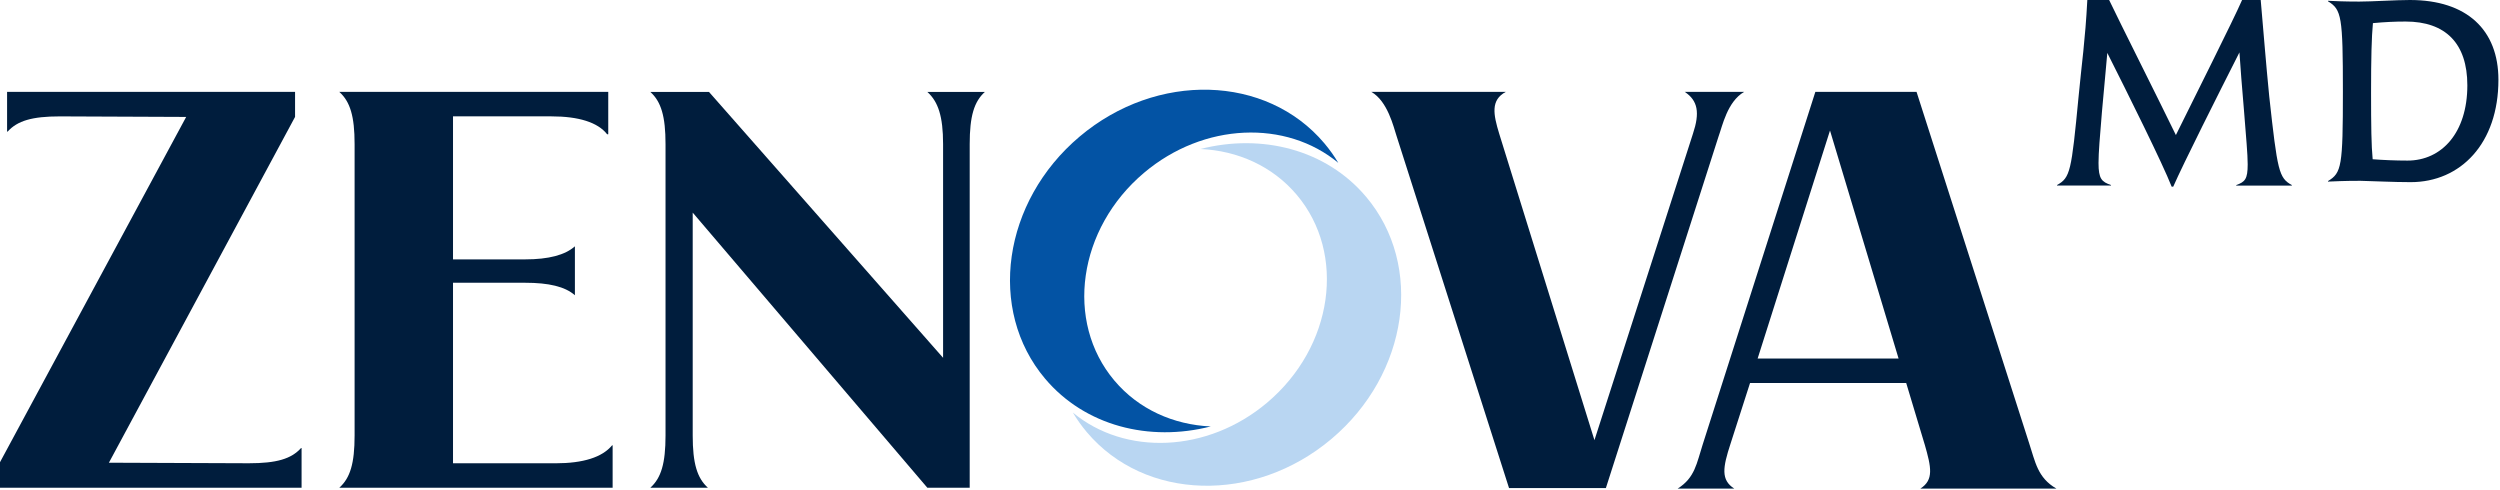
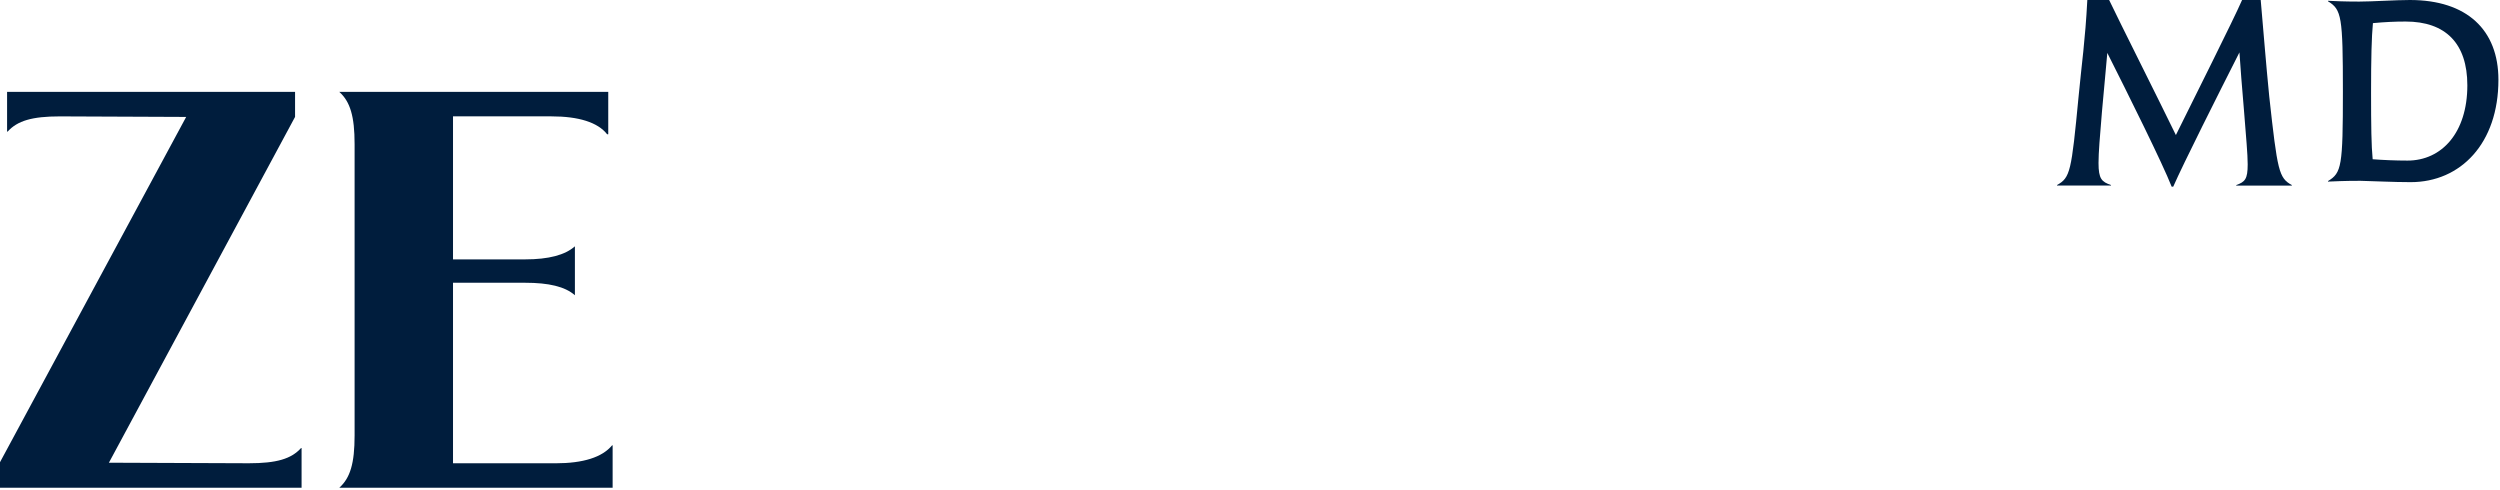
<svg xmlns="http://www.w3.org/2000/svg" width="1061" height="208" viewBox="0 0 1061 208" fill="none">
  <path d="M873 78.533C878.643 75.37 879.094 72.89 882.142 41.074C883.497 26.741 884.957 17.379 885.861 0H895.118C899.405 9.026 916.217 42.429 923.446 57.318C930.78 42.419 947.708 8.795 951.543 0H959.445C960.916 16.696 961.588 25.953 963.059 40.853C966.558 72.68 967.126 75.496 972.653 78.543V78.764H949.063V78.543C952.783 77.188 953.918 76.063 953.918 69.738C953.918 65.451 953.245 58.337 952.342 46.832C951.438 36.787 950.871 28.549 950.419 22.234C941.614 39.613 926.609 69.402 922.322 79.216H921.65C917.814 69.402 903.262 40.17 894.341 22.454C893.773 28.433 893.101 36.555 892.082 47.283C891.178 58.001 890.611 64.883 890.611 69.171C890.611 75.937 891.966 77.177 895.917 78.533V78.753H873.011V78.533H873Z" fill="#001D3D" />
  <path d="M988.011 76.841C993.769 73.342 994.326 70.631 994.326 38.815C994.326 6.998 993.758 4.056 988.011 0.557V0.336C990.942 0.452 994.326 0.672 1001.21 0.672C1006.63 0.672 1016.78 0 1022.76 0C1047.02 0 1060.33 12.756 1060.33 33.855C1060.33 60.828 1044.31 77.303 1023.09 77.303C1015.54 77.303 1007.3 76.852 1001.76 76.736C994.546 76.736 991.163 76.957 988 77.072V76.852L988.011 76.841ZM1021.75 68.151C1036.3 68.151 1047.14 56.299 1047.14 36.219C1047.14 18.388 1037.88 9.141 1020.95 9.141C1016.21 9.141 1011.93 9.362 1007.07 9.814C1006.5 15.677 1006.28 24.703 1006.28 39.151C1006.28 53.599 1006.4 61.836 1006.96 67.584C1011.24 67.92 1016.66 68.151 1021.74 68.151H1021.75Z" fill="#001D3D" />
  <path d="M127.989 190.15V207H0V196.155L79.009 49.625L25.415 49.394C13.632 49.394 7.4 51.242 3.237 55.85H3.006V39H125.225V49.614L46.216 196.375L105.591 196.606C117.374 196.606 123.606 194.759 127.769 190.15H128H127.989Z" fill="#001D3D" />
  <path d="M260 189.004V207H144C148.644 202.842 150.491 196.616 150.491 184.846V61.154C150.491 49.384 148.634 43.158 144 39H258.142V56.996H257.678C253.73 51.925 245.613 49.384 234.013 49.384H192.258V110.081H222.878C232.852 110.081 239.819 108.233 243.988 104.537V125.305C239.808 121.609 232.852 120.002 222.878 120.002H192.258V196.616H235.871C247.471 196.616 255.588 194.075 259.768 189.004H260Z" fill="#001D3D" />
-   <path d="M417.989 39C413.375 43.157 411.54 49.383 411.54 61.152V207H393.566L293.985 90.234V184.848C293.985 196.617 295.83 202.853 300.434 207H276C280.614 202.843 282.449 196.617 282.449 184.848V61.163C282.449 49.394 280.604 43.168 276 39.011H300.895L400.246 151.85V61.163C400.246 49.394 398.17 43.168 393.566 39.011H418L417.989 39Z" fill="#001D3D" />
-   <path d="M740.2 39C733.045 43.161 730.964 53.553 729.346 57.934L681.537 207.13H640.432L592.623 57.472C591.467 54.005 588.924 42.919 582 39H639.045C632.583 42.468 633.739 48.467 636.271 56.779L676.683 186.808L718.481 56.779C721.486 47.774 720.562 42.688 715.014 39H740.19H740.2Z" fill="#001D3D" />
-   <path d="M816.843 188.658L808.994 162.557H742.713L734.402 188.426C731.166 198.356 730.241 203.673 736.02 207.361H712C719.387 202.738 720.08 196.507 722.623 188.658L770.432 39H813.386L861.195 188.195C863.738 195.813 864.663 202.748 872.743 207.361H815.004C820.784 203.662 819.628 198.356 816.854 188.658H816.843ZM805.758 152.165L776.652 55.392L745.939 152.165H805.758Z" fill="#001D3D" />
-   <path d="M461.248 183.406C485.861 212.577 532.346 213.864 565.074 186.281C597.802 158.697 604.382 112.689 579.769 83.517C562.827 63.437 535.519 56.568 509.469 63.236L509.472 63.238C525.204 63.938 540.023 70.459 550.354 82.703C571.48 107.741 565.833 147.234 537.74 170.909C512.395 192.27 477.439 193.46 455.329 175.1C457.048 177.988 459.021 180.765 461.248 183.406Z" fill="#B9D6F2" />
-   <path d="M562.051 60.812C537.439 31.64 490.953 30.354 458.225 57.937C425.497 85.521 418.917 131.529 443.53 160.7C460.472 180.781 487.78 187.649 513.83 180.982L513.827 180.98C498.095 180.28 483.276 173.759 472.945 161.515C451.819 136.476 457.466 96.984 485.559 73.309C510.904 51.948 545.86 50.758 567.97 69.118C566.251 66.23 564.279 63.452 562.051 60.812Z" fill="#0353A4" />
</svg>